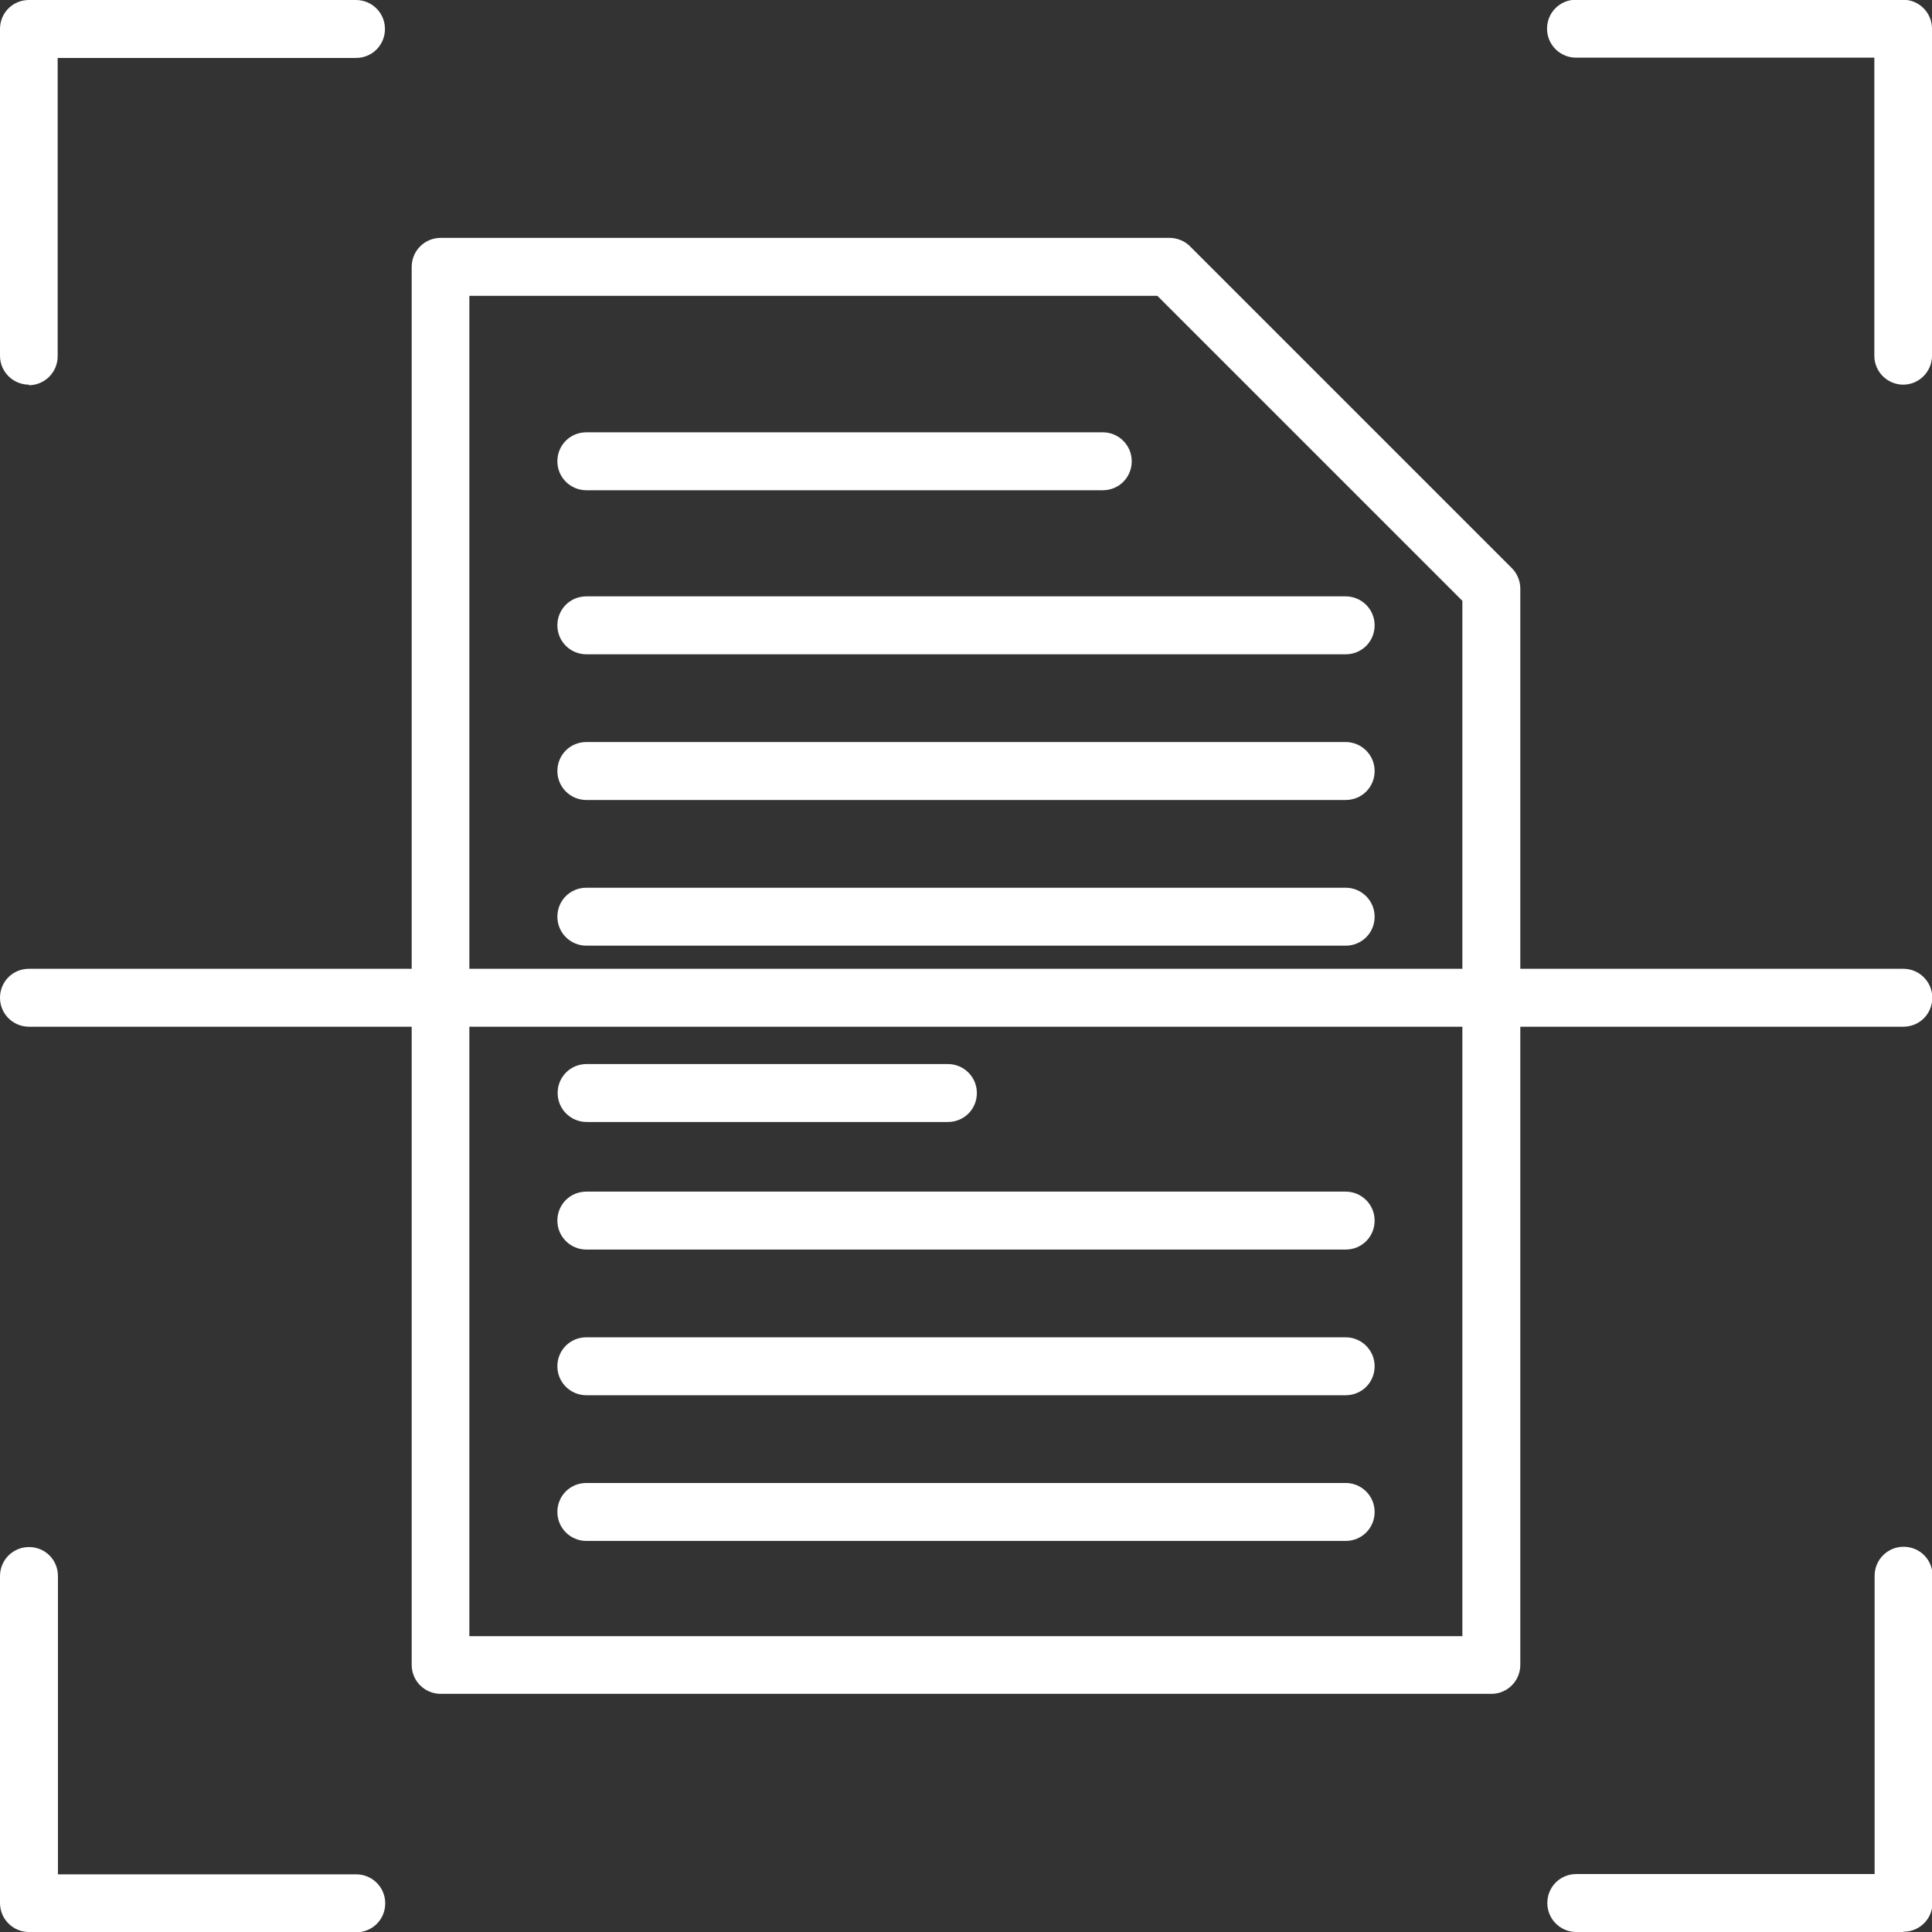
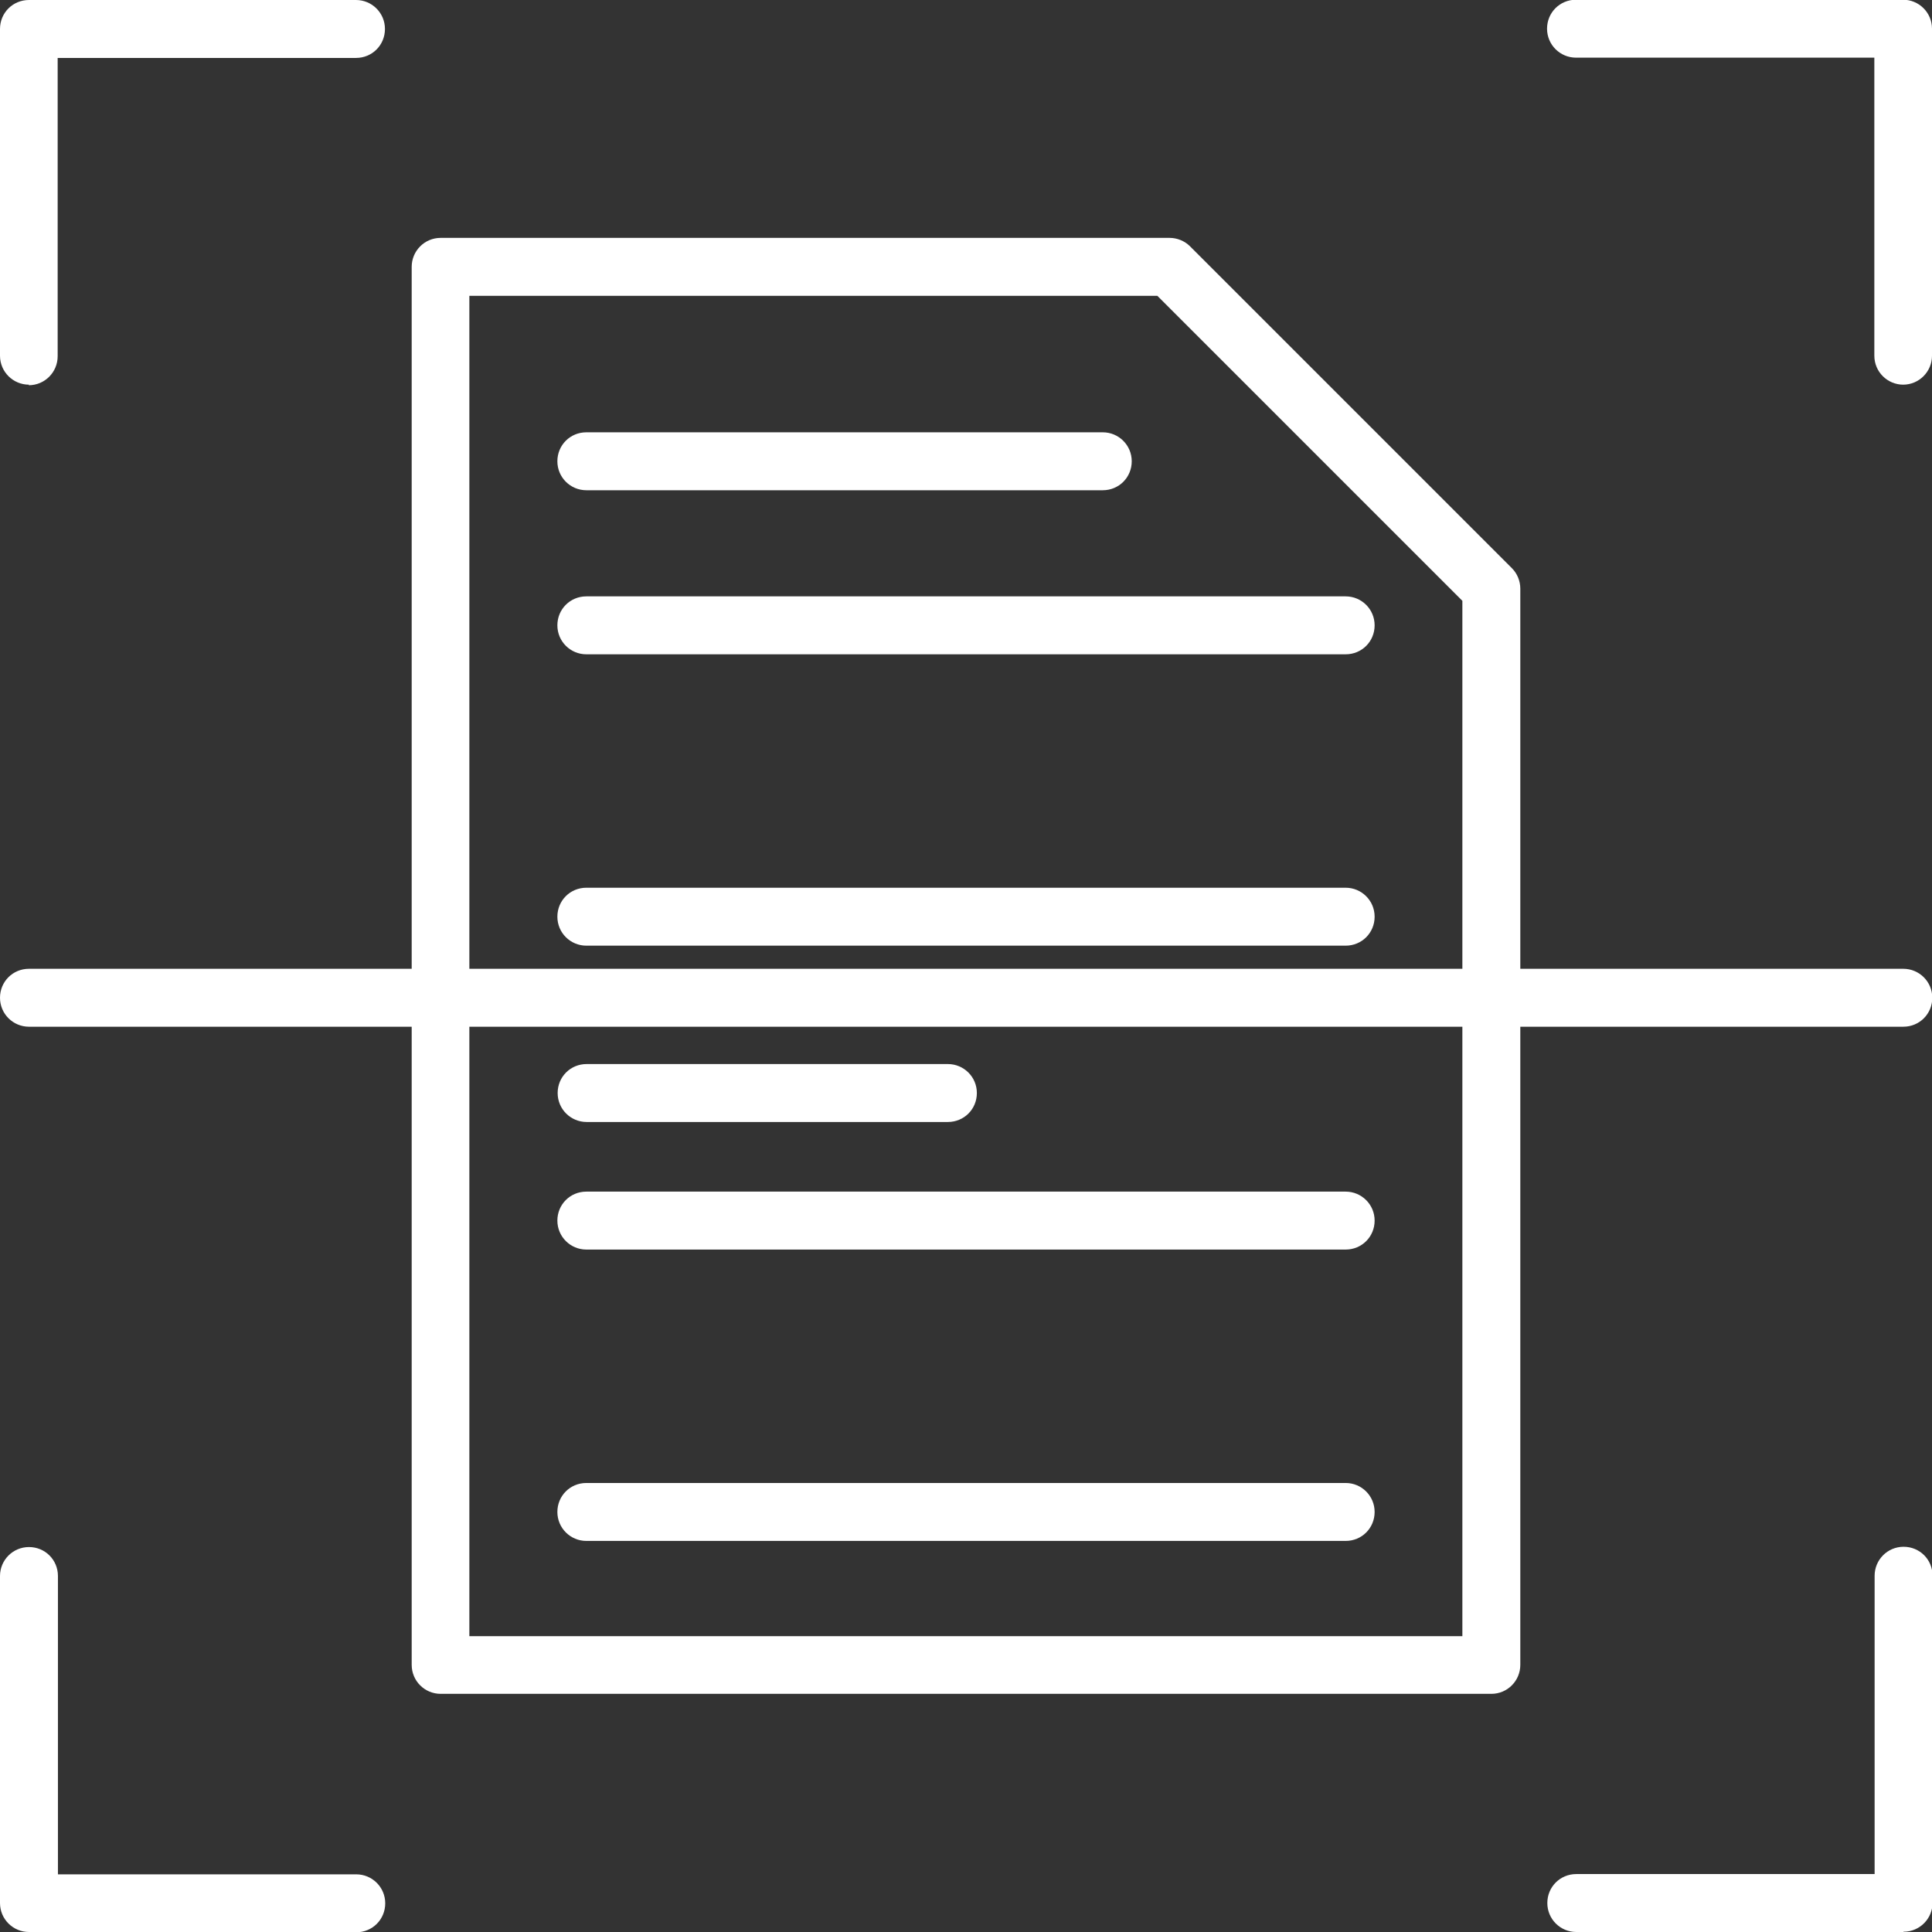
<svg xmlns="http://www.w3.org/2000/svg" id="Layer_2" data-name="Layer 2" viewBox="0 0 69.36 69.36">
  <rect x="0" y="0" width="69.36" height="69.36" fill="#333333" stroke="none" />
  <defs>
    <style>
      .cls-1 {
        fill: #fff;
      }
    </style>
  </defs>
  <g id="OBJECTS">
    <g>
      <g>
        <path class="cls-1" d="M53.54,60.81H15.82c-.57,0-1.04-.46-1.04-1.04V9.58c0-.57.46-1.04,1.04-1.04h26.17c.27,0,.54.11.73.3l11.56,11.56c.19.19.3.46.3.73v38.64c0,.57-.46,1.04-1.04,1.04ZM16.85,58.74h35.65V21.57l-10.95-10.95h-24.7v48.12Z" />
        <path class="cls-1" d="M39.59,17.6h-18.54c-.57,0-1.04-.46-1.04-1.04s.46-1.04,1.04-1.04h18.54c.57,0,1.04.46,1.04,1.04s-.46,1.04-1.04,1.04Z" />
        <path class="cls-1" d="M48.31,23.49h-27.26c-.57,0-1.04-.46-1.04-1.04s.46-1.04,1.04-1.04h27.26c.57,0,1.04.46,1.04,1.04s-.46,1.04-1.04,1.04Z" />
-         <path class="cls-1" d="M48.31,28.72h-27.26c-.57,0-1.04-.46-1.04-1.04s.46-1.04,1.04-1.04h27.26c.57,0,1.04.46,1.04,1.04s-.46,1.04-1.04,1.04Z" />
        <path class="cls-1" d="M48.31,33.95h-27.26c-.57,0-1.04-.46-1.04-1.04s.46-1.04,1.04-1.04h27.26c.57,0,1.04.46,1.04,1.04s-.46,1.04-1.04,1.04Z" />
        <path class="cls-1" d="M48.31,44.86h-27.26c-.57,0-1.04-.46-1.04-1.04s.46-1.04,1.04-1.04h27.26c.57,0,1.04.46,1.04,1.04s-.46,1.04-1.04,1.04Z" />
-         <path class="cls-1" d="M48.31,50.09h-27.26c-.57,0-1.04-.46-1.04-1.04s.46-1.04,1.04-1.04h27.26c.57,0,1.04.46,1.04,1.04s-.46,1.04-1.04,1.04Z" />
        <path class="cls-1" d="M48.31,55.32h-27.26c-.57,0-1.04-.46-1.04-1.04s.46-1.04,1.04-1.04h27.26c.57,0,1.04.46,1.04,1.04s-.46,1.04-1.04,1.04Z" />
        <path class="cls-1" d="M34.03,40.28h-12.97c-.57,0-1.04-.46-1.04-1.04s.46-1.04,1.04-1.04h12.97c.57,0,1.04.46,1.04,1.04s-.46,1.04-1.04,1.04Z" />
      </g>
      <path class="cls-1" d="M12.78,69.36H1.04c-.57,0-1.04-.46-1.04-1.04v-11.74c0-.57.46-1.04,1.04-1.04s1.04.46,1.04,1.04v10.71h10.71c.57,0,1.04.46,1.04,1.04s-.46,1.04-1.04,1.04Z" />
      <path class="cls-1" d="M68.33,69.36h-11.74c-.57,0-1.04-.46-1.04-1.04s.46-1.04,1.04-1.04h10.71v-10.71c0-.57.46-1.04,1.04-1.04s1.04.46,1.04,1.04v11.74c0,.57-.46,1.04-1.04,1.04Z" />
      <path class="cls-1" d="M1.04,13.81c-.57,0-1.04-.46-1.04-1.04V1.04C0,.46.46,0,1.04,0h11.74c.57,0,1.04.46,1.04,1.04s-.46,1.04-1.04,1.04H2.07v10.71c0,.57-.46,1.04-1.04,1.04Z" />
      <path class="cls-1" d="M68.33,13.81c-.57,0-1.04-.46-1.04-1.04V2.07h-10.71c-.57,0-1.04-.46-1.04-1.04s.46-1.04,1.04-1.04h11.74c.57,0,1.04.46,1.04,1.04v11.74c0,.57-.46,1.04-1.04,1.04Z" />
      <path class="cls-1" d="M68.33,36.86H1.04c-.57,0-1.04-.46-1.04-1.04s.46-1.04,1.04-1.04h67.29c.57,0,1.04.46,1.04,1.04s-.46,1.04-1.04,1.04Z" />
    </g>
  </g>
</svg>